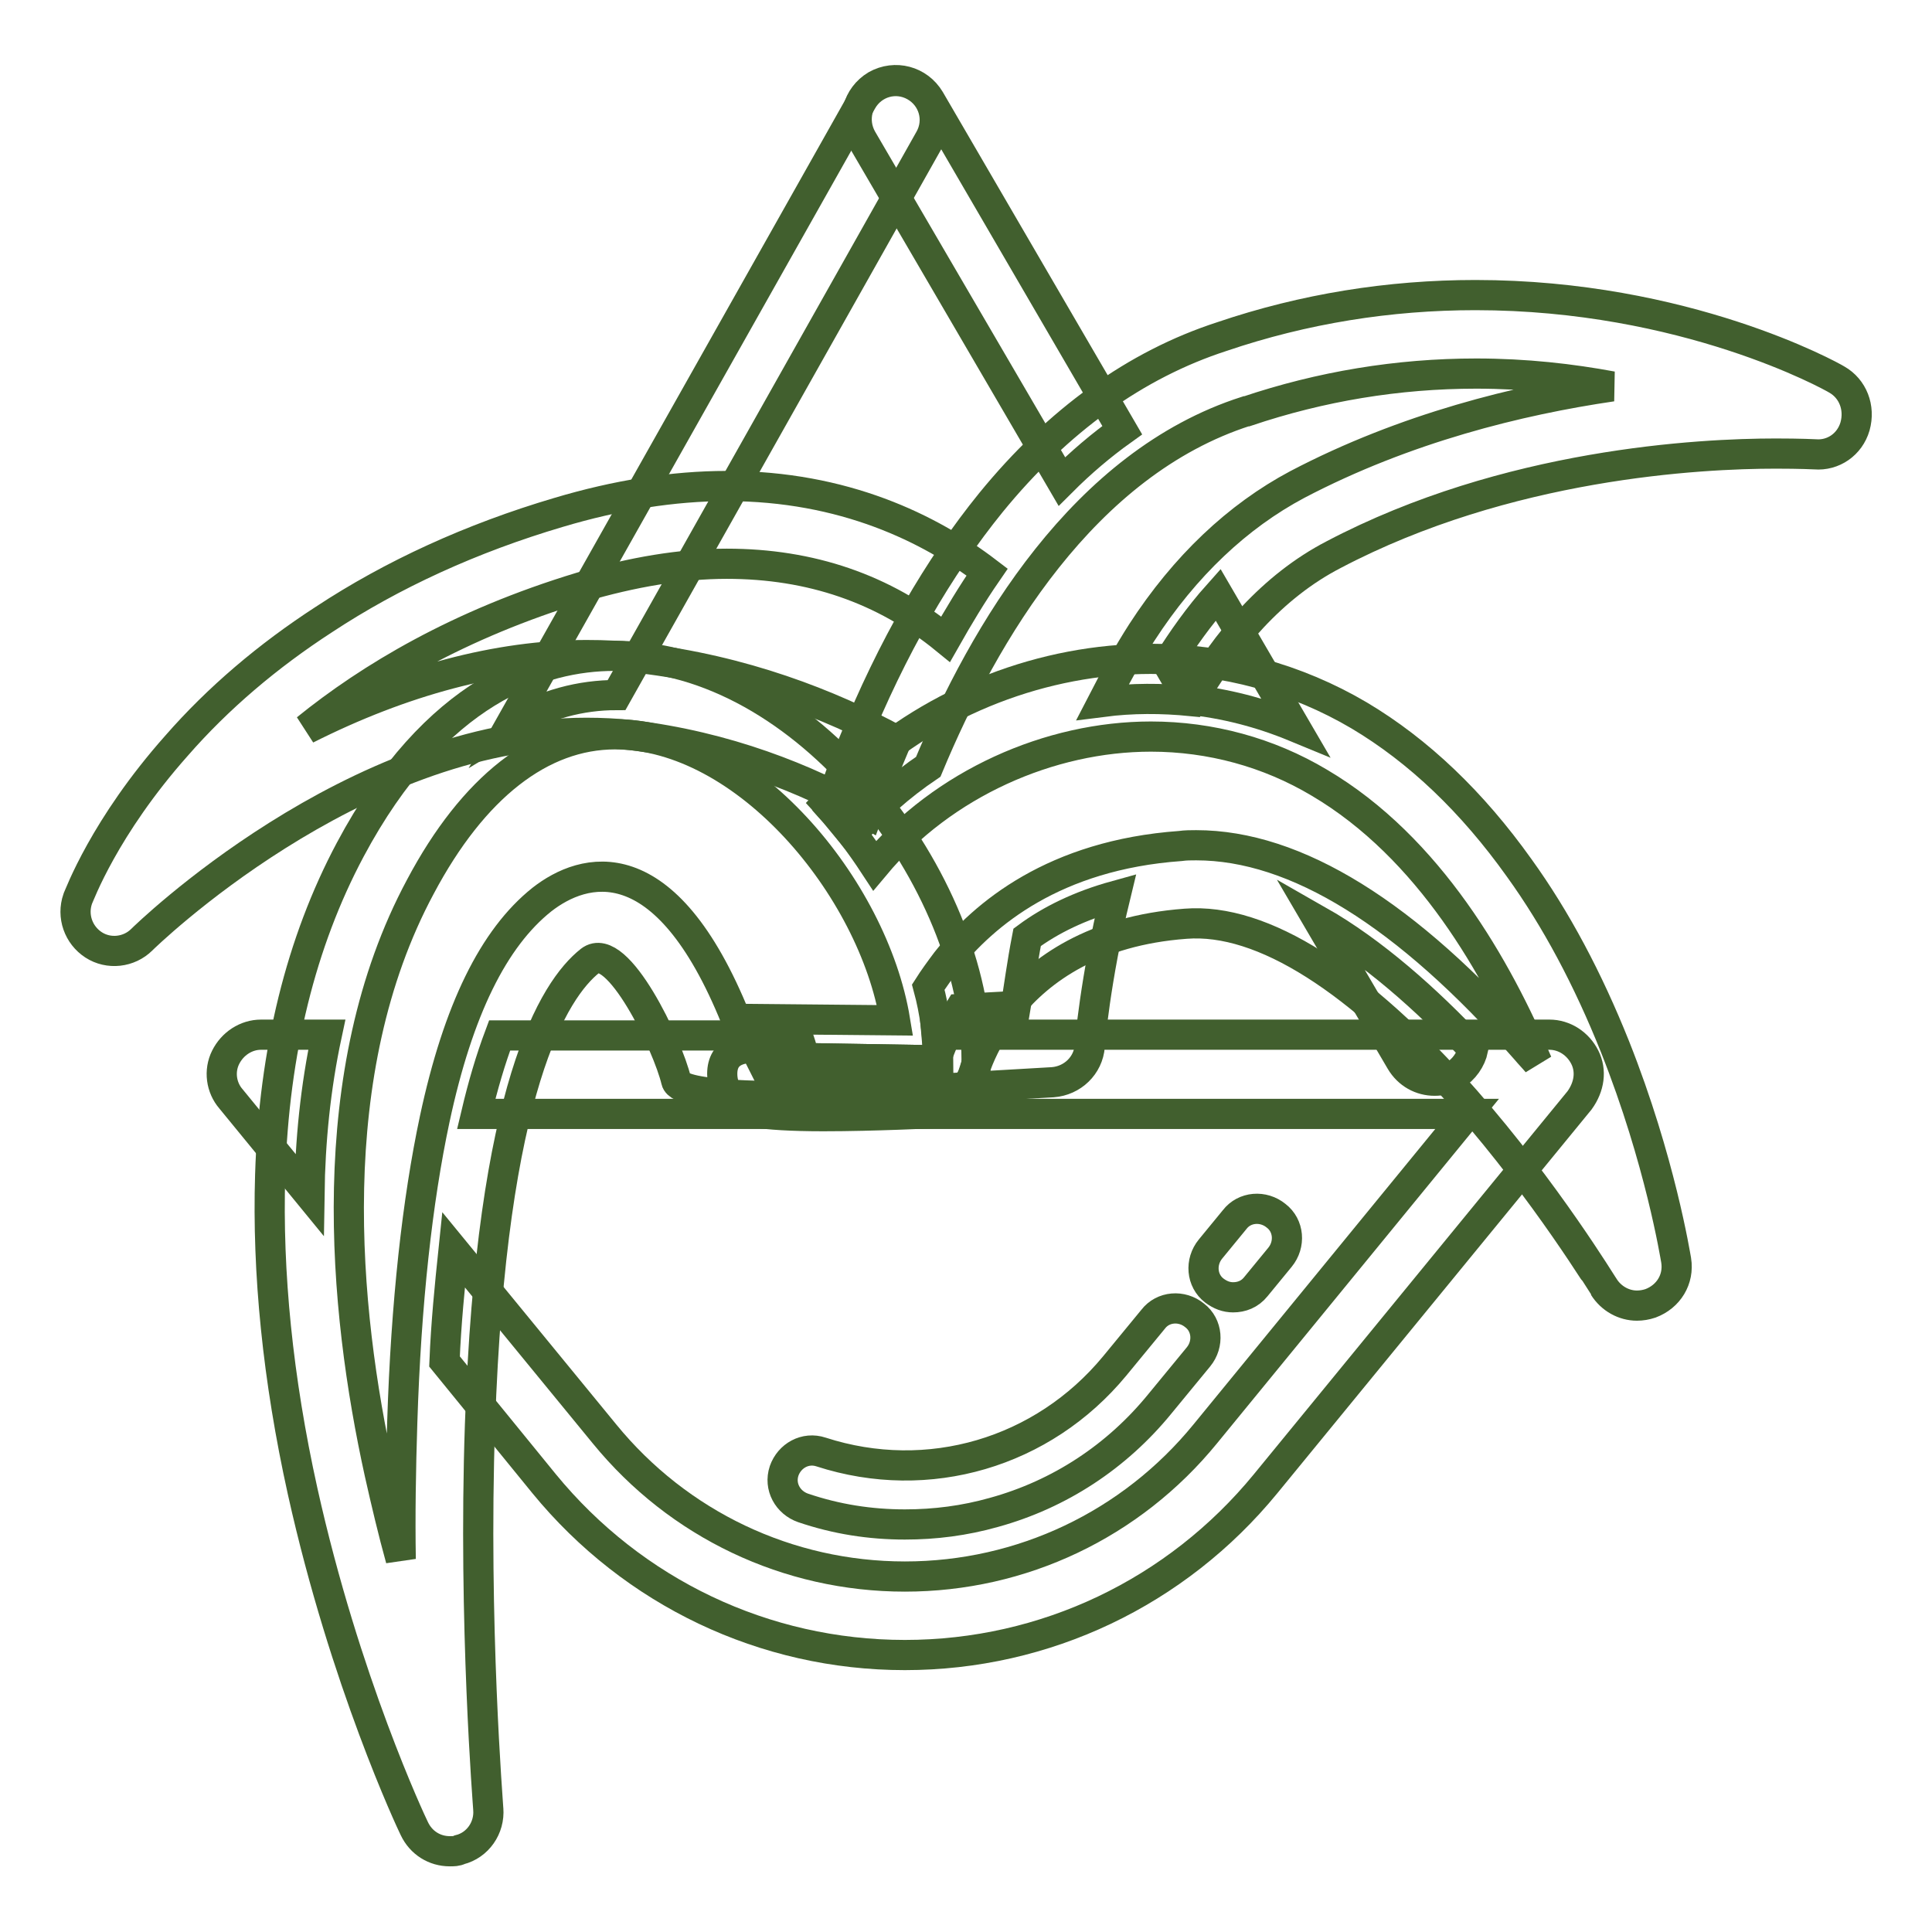
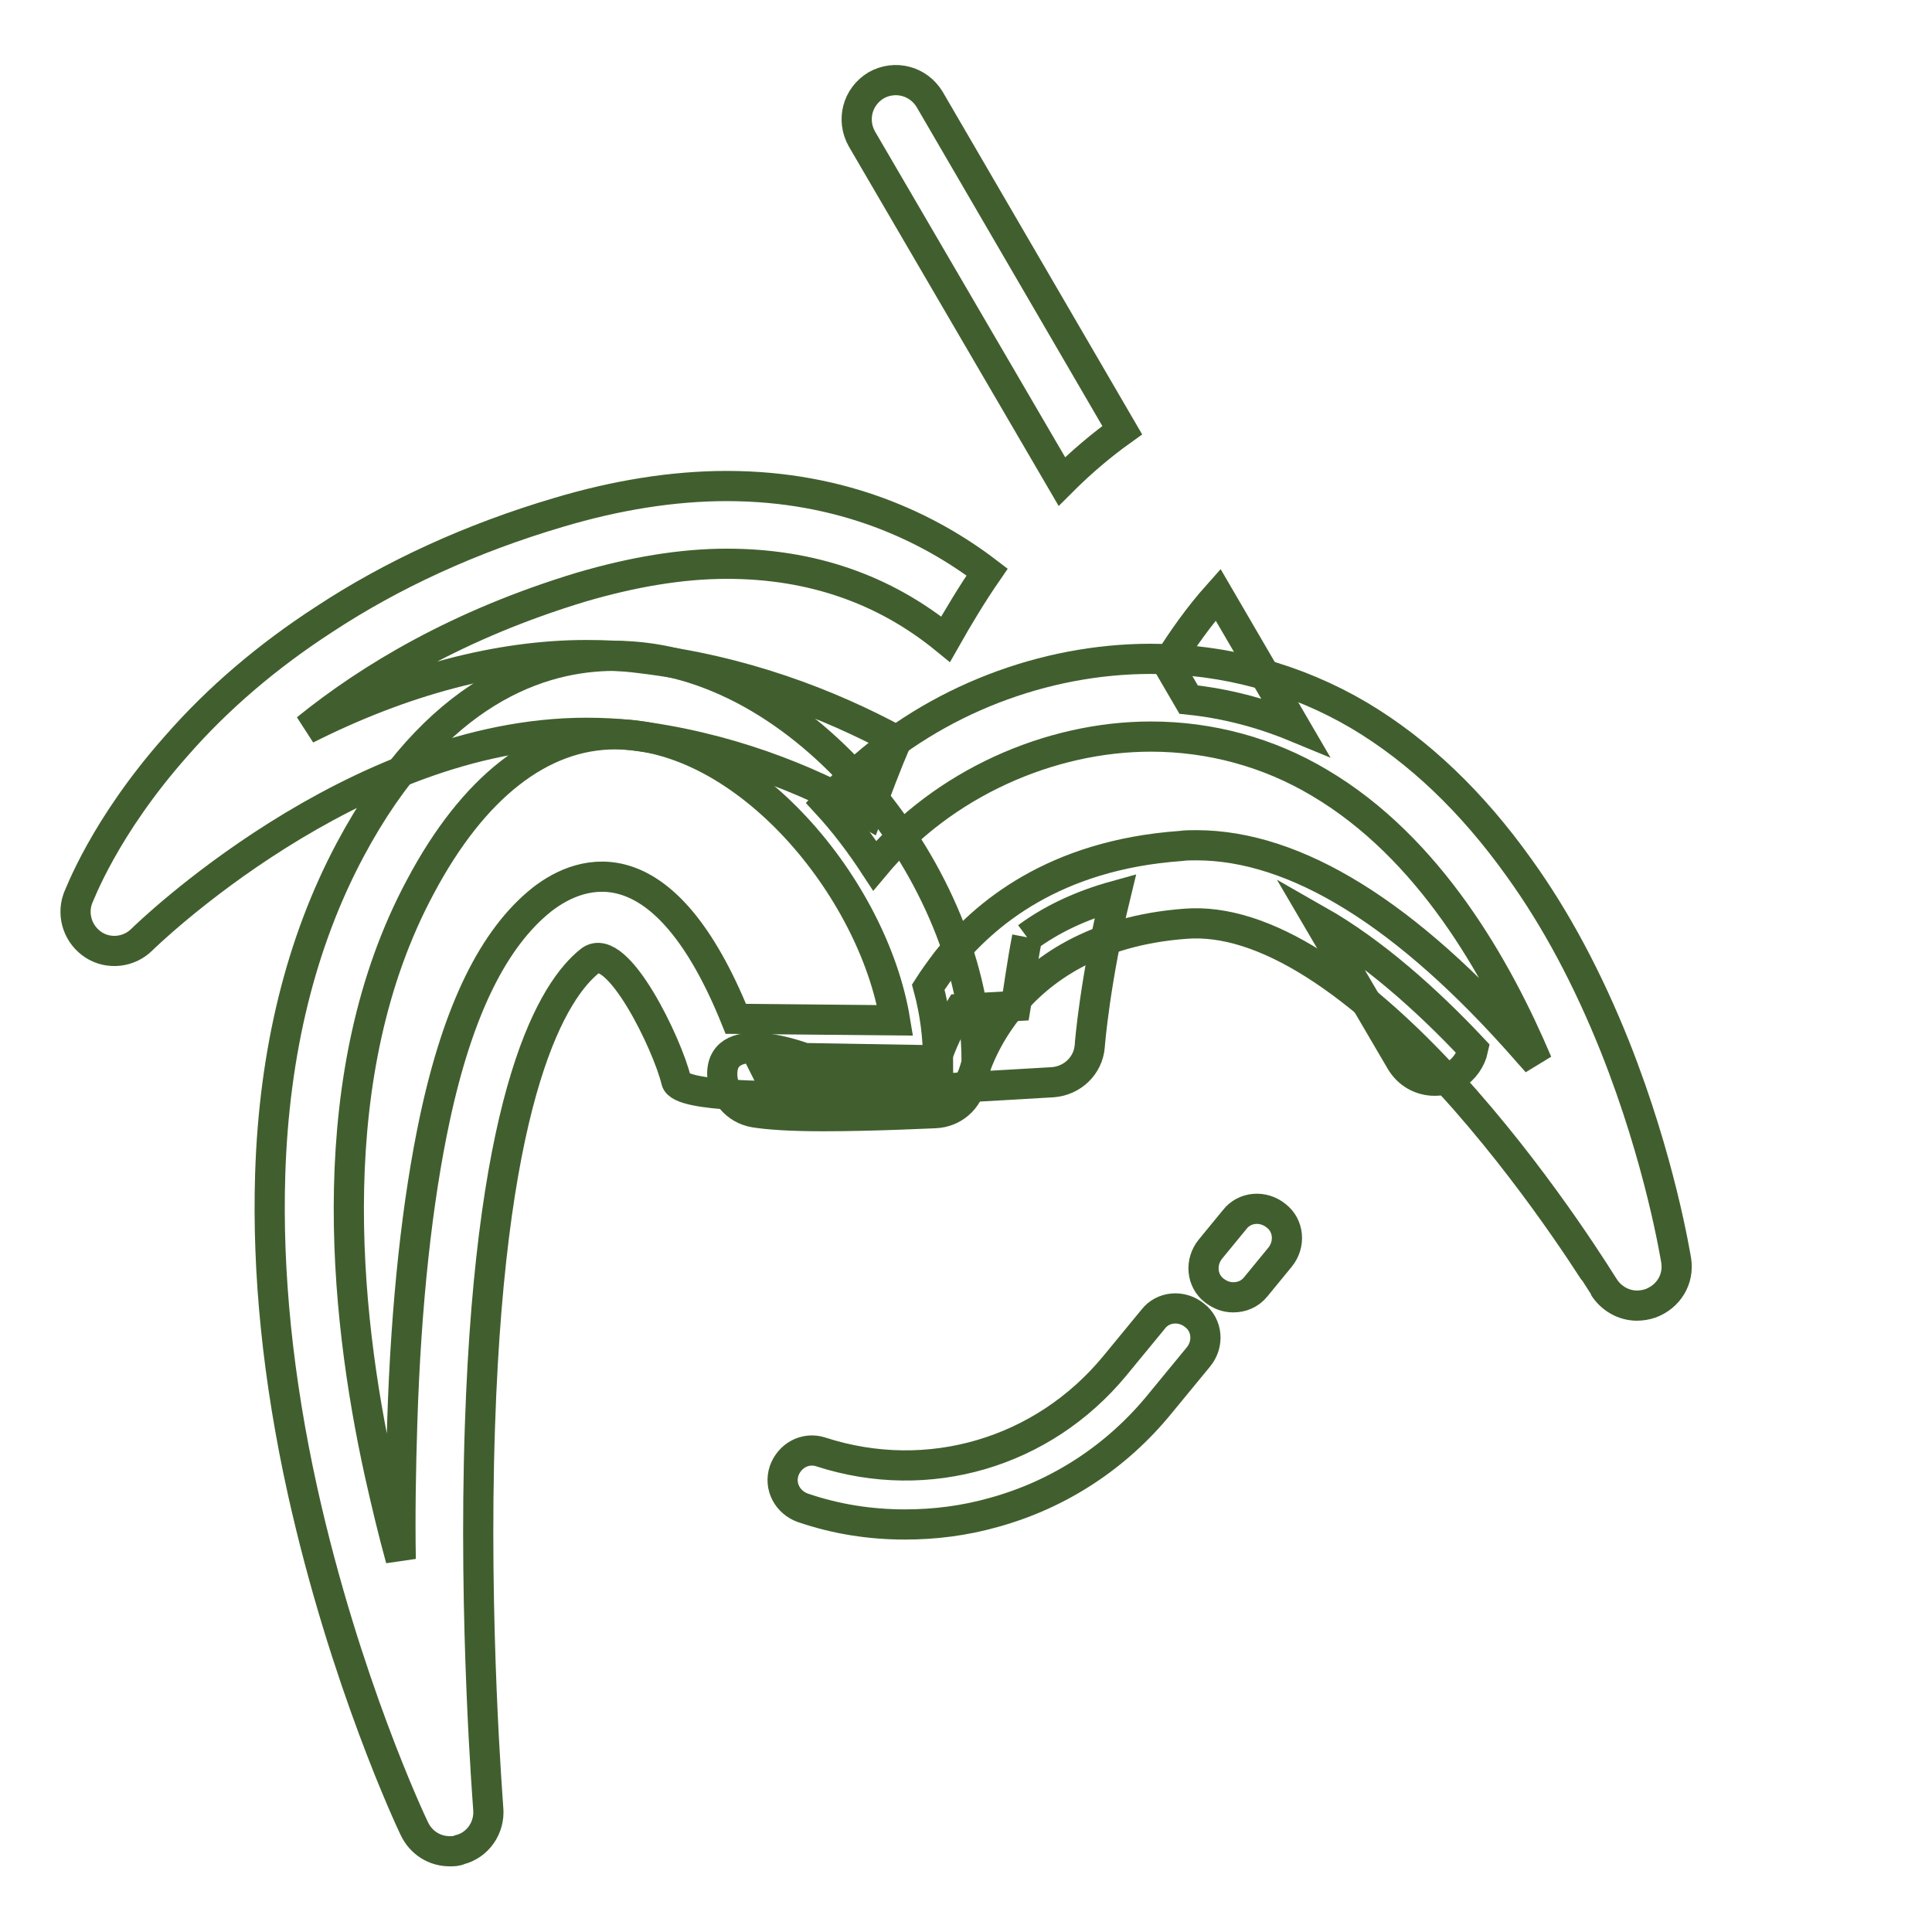
<svg xmlns="http://www.w3.org/2000/svg" version="1.1" x="0px" y="0px" viewBox="0 0 256 256" enable-background="new 0 0 256 256" xml:space="preserve">
  <g>
    <path stroke-width="4" fill-opacity="0" stroke="#415f2e" d="M119.9,202c-4.6,0-9.1-0.7-13.5-2.2c-2-0.7-3.2-2.8-2.5-4.9c0.7-2,2.8-3.2,4.9-2.5 c14.2,4.6,29.4,0.1,38.9-11.4l5.1-6.2c1.3-1.7,3.8-1.9,5.5-0.5c1.7,1.3,1.9,3.8,0.5,5.5l-5.1,6.2c-5.7,7-13.3,12-22,14.4 C127.8,201.5,123.9,202,119.9,202z M163.4,171.9c-0.9,0-1.7-0.3-2.5-0.9c-1.7-1.3-1.9-3.8-0.5-5.5l3.2-3.9c1.3-1.7,3.8-1.9,5.5-0.5 c1.7,1.3,1.9,3.8,0.5,5.5l-3.2,3.9C165.6,171.5,164.5,171.9,163.4,171.9z M59.6,245.3c-2,0-3.8-1.1-4.7-3 c-0.4-0.8-9.2-19.5-14.8-44.7c-3.3-14.9-4.7-29-4.3-41.9c0.5-16.4,4.1-30.9,10.6-43.1c11.3-21.2,25.3-25.7,35-25.7 c25.4,0,48,29.9,48,53.5c0,1.4-0.6,2.7-1.6,3.7c-1,1-2.3,1.5-3.7,1.5l-17.7-0.3c-2.4-0.1-16.3,0.2-16.8-2.1 c-1.1-4.7-7.8-18.7-11.4-15.9c-4.8,3.8-13.1,16.8-14.6,61.5c-0.9,26.3,1.1,50.7,1.1,50.9c0.2,2.5-1.4,4.8-3.8,5.4 C60.5,245.3,60.1,245.3,59.6,245.3z M81.5,97.3c-9.8,0-18.8,7-25.8,20.2c-13.2,24.6-10.2,55.9-5.4,77.7c0.9,4,1.8,7.8,2.8,11.4 c-0.1-5.7,0-11.9,0.2-18.1c0.5-15.9,2-29.4,4.3-40.2c3.1-14.5,7.8-24,14.2-29.1c5.5-4.3,16.3-7.5,25.7,15.8l21.1,0.2 C115.7,117.6,98.8,97.3,81.5,97.3L81.5,97.3z" />
-     <path stroke-width="4" fill-opacity="0" stroke="#415f2e" d="M118.8,98.1c-8.9-4.8-20.4-9.3-34-10.9c-2.3-0.3-4.7-0.4-7.1-0.4c-11.7,0-24.4,3.4-37.1,9.8 C49,89.8,60.8,82.7,77,77.8c6.8-2,13.3-3.1,19.3-3.1c11.1,0,20.8,3.3,29,10c1.7-3,3.5-6,5.5-8.9c-7.6-5.8-19-11.4-34.5-11.4 c-7.1,0-14.6,1.2-22.3,3.5c-11.5,3.4-22,8.2-31.1,14.2c-7.4,4.8-14,10.4-19.5,16.7c-9.6,10.8-12.9,19.9-13.1,20.3 c-0.8,2.3,0.1,4.8,2.1,6.1s4.7,1,6.4-0.7c0.3-0.3,28-27.4,58.9-27.4c2,0,4,0.1,5.9,0.3c12.6,1.5,23.3,5.8,31.4,10.4 C116.2,104.6,117.4,101.4,118.8,98.1L118.8,98.1z M136.1,124.2c-0.7,3.6-1.1,6.8-1.5,9.1l-7.4,0.4c-2.9,4.7-3.7,8.6-3.7,8.6 s-15.5,0.8-21.7,0.1c0.2,0.4,0.5,0.9,0.8,1.2c1,1.1,2.4,1.7,3.8,1.7h0.3l32.8-1.9c2.6-0.2,4.7-2.2,4.9-4.8c0-0.2,0.7-8.8,3.4-19.9 C143.1,120,139.2,121.9,136.1,124.2L136.1,124.2z M174.7,122l10.9,18.6c1,1.7,2.7,2.6,4.5,2.6c0.9,0,1.8-0.2,2.6-0.7 c1.3-0.8,2.2-2.1,2.5-3.5C189,132.4,181.9,126.1,174.7,122z" />
+     <path stroke-width="4" fill-opacity="0" stroke="#415f2e" d="M118.8,98.1c-8.9-4.8-20.4-9.3-34-10.9c-2.3-0.3-4.7-0.4-7.1-0.4c-11.7,0-24.4,3.4-37.1,9.8 C49,89.8,60.8,82.7,77,77.8c6.8-2,13.3-3.1,19.3-3.1c11.1,0,20.8,3.3,29,10c1.7-3,3.5-6,5.5-8.9c-7.6-5.8-19-11.4-34.5-11.4 c-7.1,0-14.6,1.2-22.3,3.5c-11.5,3.4-22,8.2-31.1,14.2c-7.4,4.8-14,10.4-19.5,16.7c-9.6,10.8-12.9,19.9-13.1,20.3 c-0.8,2.3,0.1,4.8,2.1,6.1s4.7,1,6.4-0.7c0.3-0.3,28-27.4,58.9-27.4c2,0,4,0.1,5.9,0.3c12.6,1.5,23.3,5.8,31.4,10.4 C116.2,104.6,117.4,101.4,118.8,98.1L118.8,98.1z M136.1,124.2c-0.7,3.6-1.1,6.8-1.5,9.1l-7.4,0.4c-2.9,4.7-3.7,8.6-3.7,8.6 s-15.5,0.8-21.7,0.1c0.2,0.4,0.5,0.9,0.8,1.2c1,1.1,2.4,1.7,3.8,1.7h0.3l32.8-1.9c2.6-0.2,4.7-2.2,4.9-4.8c0-0.2,0.7-8.8,3.4-19.9 C143.1,120,139.2,121.9,136.1,124.2L136.1,124.2M174.7,122l10.9,18.6c1,1.7,2.7,2.6,4.5,2.6c0.9,0,1.8-0.2,2.6-0.7 c1.3-0.8,2.2-2.1,2.5-3.5C189,132.4,181.9,126.1,174.7,122z" />
    <path stroke-width="4" fill-opacity="0" stroke="#415f2e" d="M140.7,63.8c2.5-2.5,5.2-4.8,8-6.8l-25.5-43.8c-1.5-2.5-4.6-3.3-7.1-1.9c-2.5,1.5-3.3,4.6-1.9,7.1 L140.7,63.8z M154.7,87.9l2.8,4.8c4.8,0.5,9.5,1.7,14.1,3.6l-10.2-17.5C158.9,81.6,156.7,84.7,154.7,87.9z" />
    <path stroke-width="4" fill-opacity="0" stroke="#415f2e" d="M222.1,167c-0.1-0.5-2.1-13.2-8.1-28.3c-3.6-9-7.8-16.9-12.7-23.7c-6.2-8.7-13.3-15.5-21.2-20.2 c-8.3-4.9-17.8-7.5-27.6-7.5c-14.2,0-28.5,5.5-39.1,15.2c-1.4,1.3-2.7,2.6-3.9,3.9c2.4,2.6,4.5,5.4,6.4,8.3 c9.1-10.9,23.2-17.1,36.6-17.1c7.9,0,15.6,2.1,22.3,6.1c14.6,8.6,23.6,24.6,28.9,37.1c-0.5-0.6-1-1.1-1.5-1.7 c-15.8-18-30.5-27.1-43.7-27.1c-0.7,0-1.4,0-2.1,0.1c-16.7,1.2-26,9-31,15.3c-0.9,1.2-1.7,2.3-2.4,3.4c0.9,3.3,1.3,6.6,1.3,9.7 l-17.7-0.3c0,0-10.9-4.2-10.9,2.1c0,2.5,1.8,4.7,4.3,5.1c1.9,0.3,4.8,0.5,9.1,0.5c6.8,0,14.5-0.4,14.8-0.4c2.4-0.1,4.4-1.8,4.8-4.2 c0-0.2,4.1-19.1,28.4-20.9c10.2-0.8,23,7.4,37.1,23.4c10.7,12.2,18.2,24.6,18.3,24.7c1,1.6,2.7,2.5,4.4,2.5c0.6,0,1.2-0.1,1.8-0.3 C221.1,171.8,222.5,169.5,222.1,167L222.1,167z" />
-     <path stroke-width="4" fill-opacity="0" stroke="#415f2e" d="M243.4,50.3c-0.8-0.5-20.1-11.2-47.9-11.2c-11.4,0-22.7,1.8-33.6,5.5c-11.4,3.7-21.7,11.1-30.6,22 c-6.9,8.5-13.1,19.2-18.2,31.8c-1.2,2.9-2.3,5.7-3.2,8.5c1,1.1,2,2.4,3,3.6c3-3.4,6.4-6.4,10.1-8.9c7.4-17.8,20.6-40.2,42.1-47.1 c0,0,0.1,0,0.1,0c9.8-3.3,20-5,30.4-5c6.6,0,12.6,0.7,18,1.7c-12.3,1.8-27.4,5.5-41.7,13c-7.9,4.2-14.9,10.8-20.6,19.6 c-1.8,2.8-3.5,5.9-5.2,9.2c3.9-0.5,7.8-0.5,11.8-0.1c4.6-8,10.7-15.2,18.8-19.4c23-12.1,48.6-13.4,58.6-13.4c3.3,0,5.2,0.1,5.2,0.1 c2.4,0.2,4.6-1.3,5.3-3.7C246.5,54,245.5,51.5,243.4,50.3z M81.7,92.1l41.5-73.7c1.4-2.5,0.5-5.6-2-7c-2.5-1.4-5.6-0.5-7,2 L67.6,96.1C72.2,93.3,77,92.1,81.7,92.1z" />
-     <path stroke-width="4" fill-opacity="0" stroke="#415f2e" d="M43.3,137.1h-8.7c-2,0-3.8,1.2-4.7,3c-0.9,1.8-0.6,4,0.7,5.5L41,158.3C41.1,151.2,41.8,144.1,43.3,137.1z  M210,140.1c-0.9-1.8-2.7-3-4.7-3h-81.2c0.1,1.1,0.2,2.3,0.2,3.4l-17.7-0.3c0,0-0.3-1.2-0.9-3H66.2c-1.2,3.2-2.2,6.6-3.1,10.4 h131.3l-34.7,42.4c-9.8,12-24.3,18.9-39.8,18.9c-15.5,0-30-6.9-39.8-18.9l-20-24.4c-0.5,4.8-1,9.8-1.2,14.8l13.2,16.2 c11.8,14.4,29.2,22.7,47.8,22.7c18.6,0,36-8.3,47.8-22.7l41.6-50.8C210.6,144,210.9,141.9,210,140.1L210,140.1z" />
  </g>
</svg>